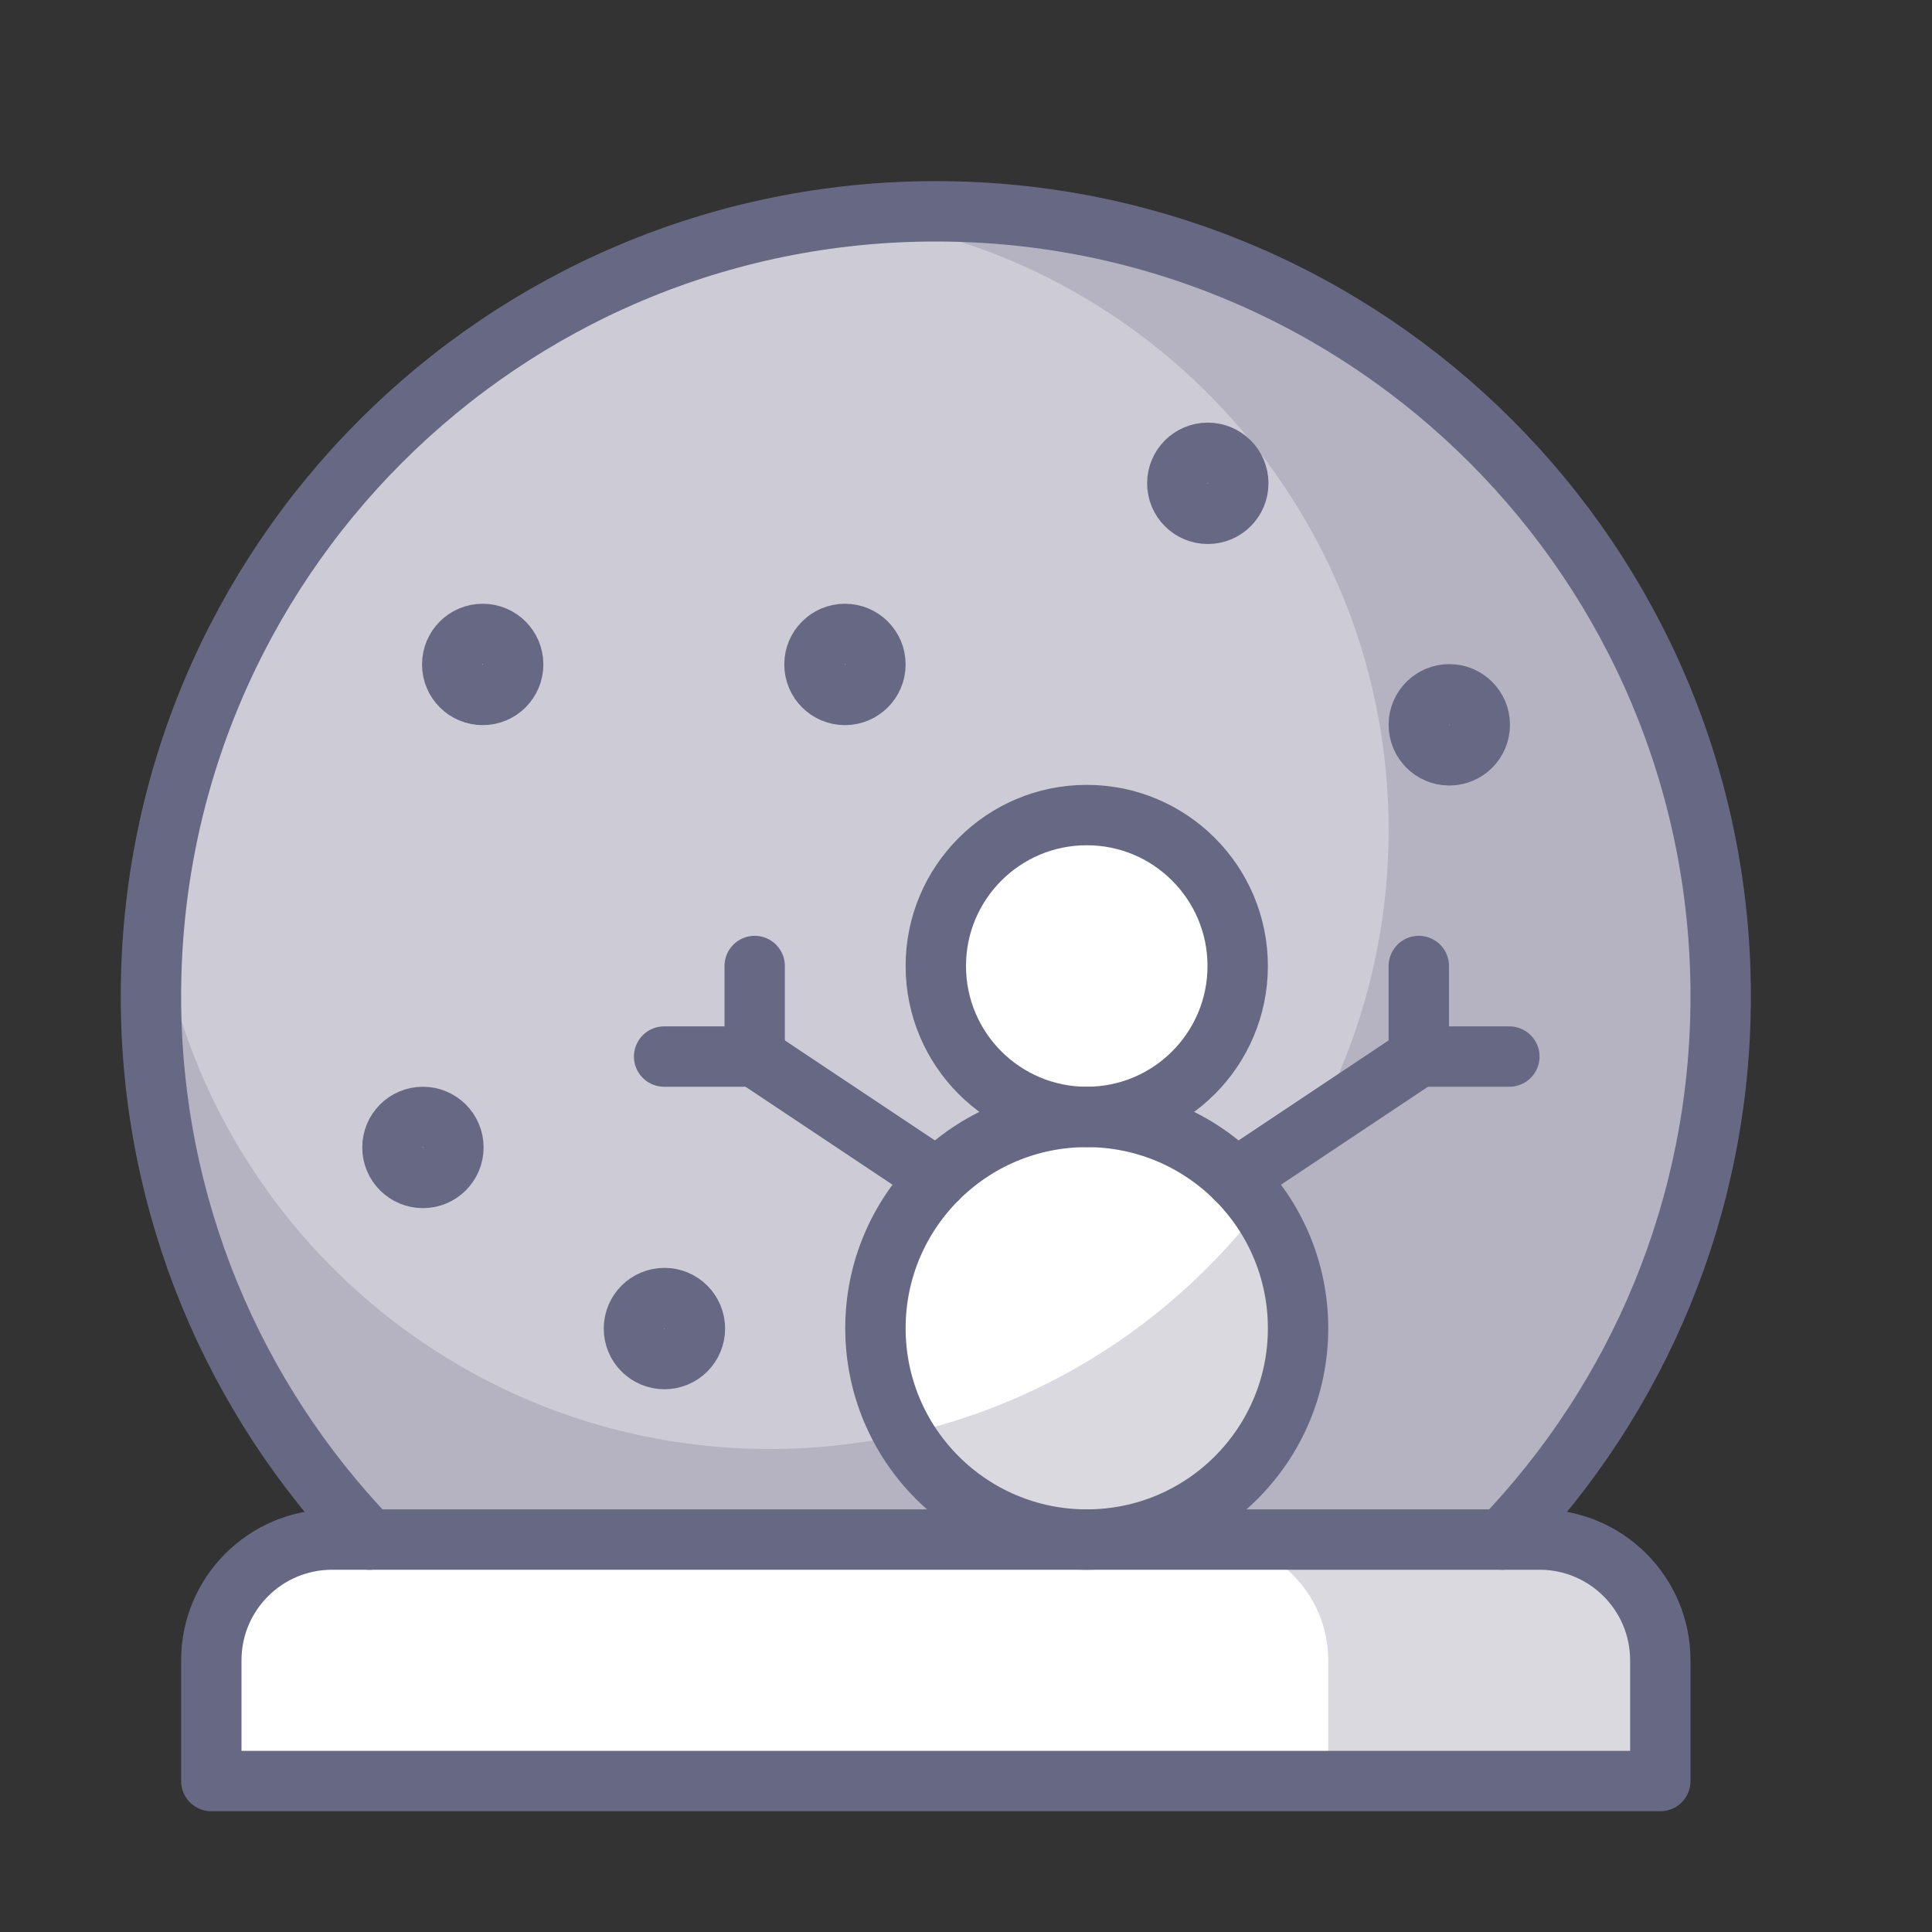
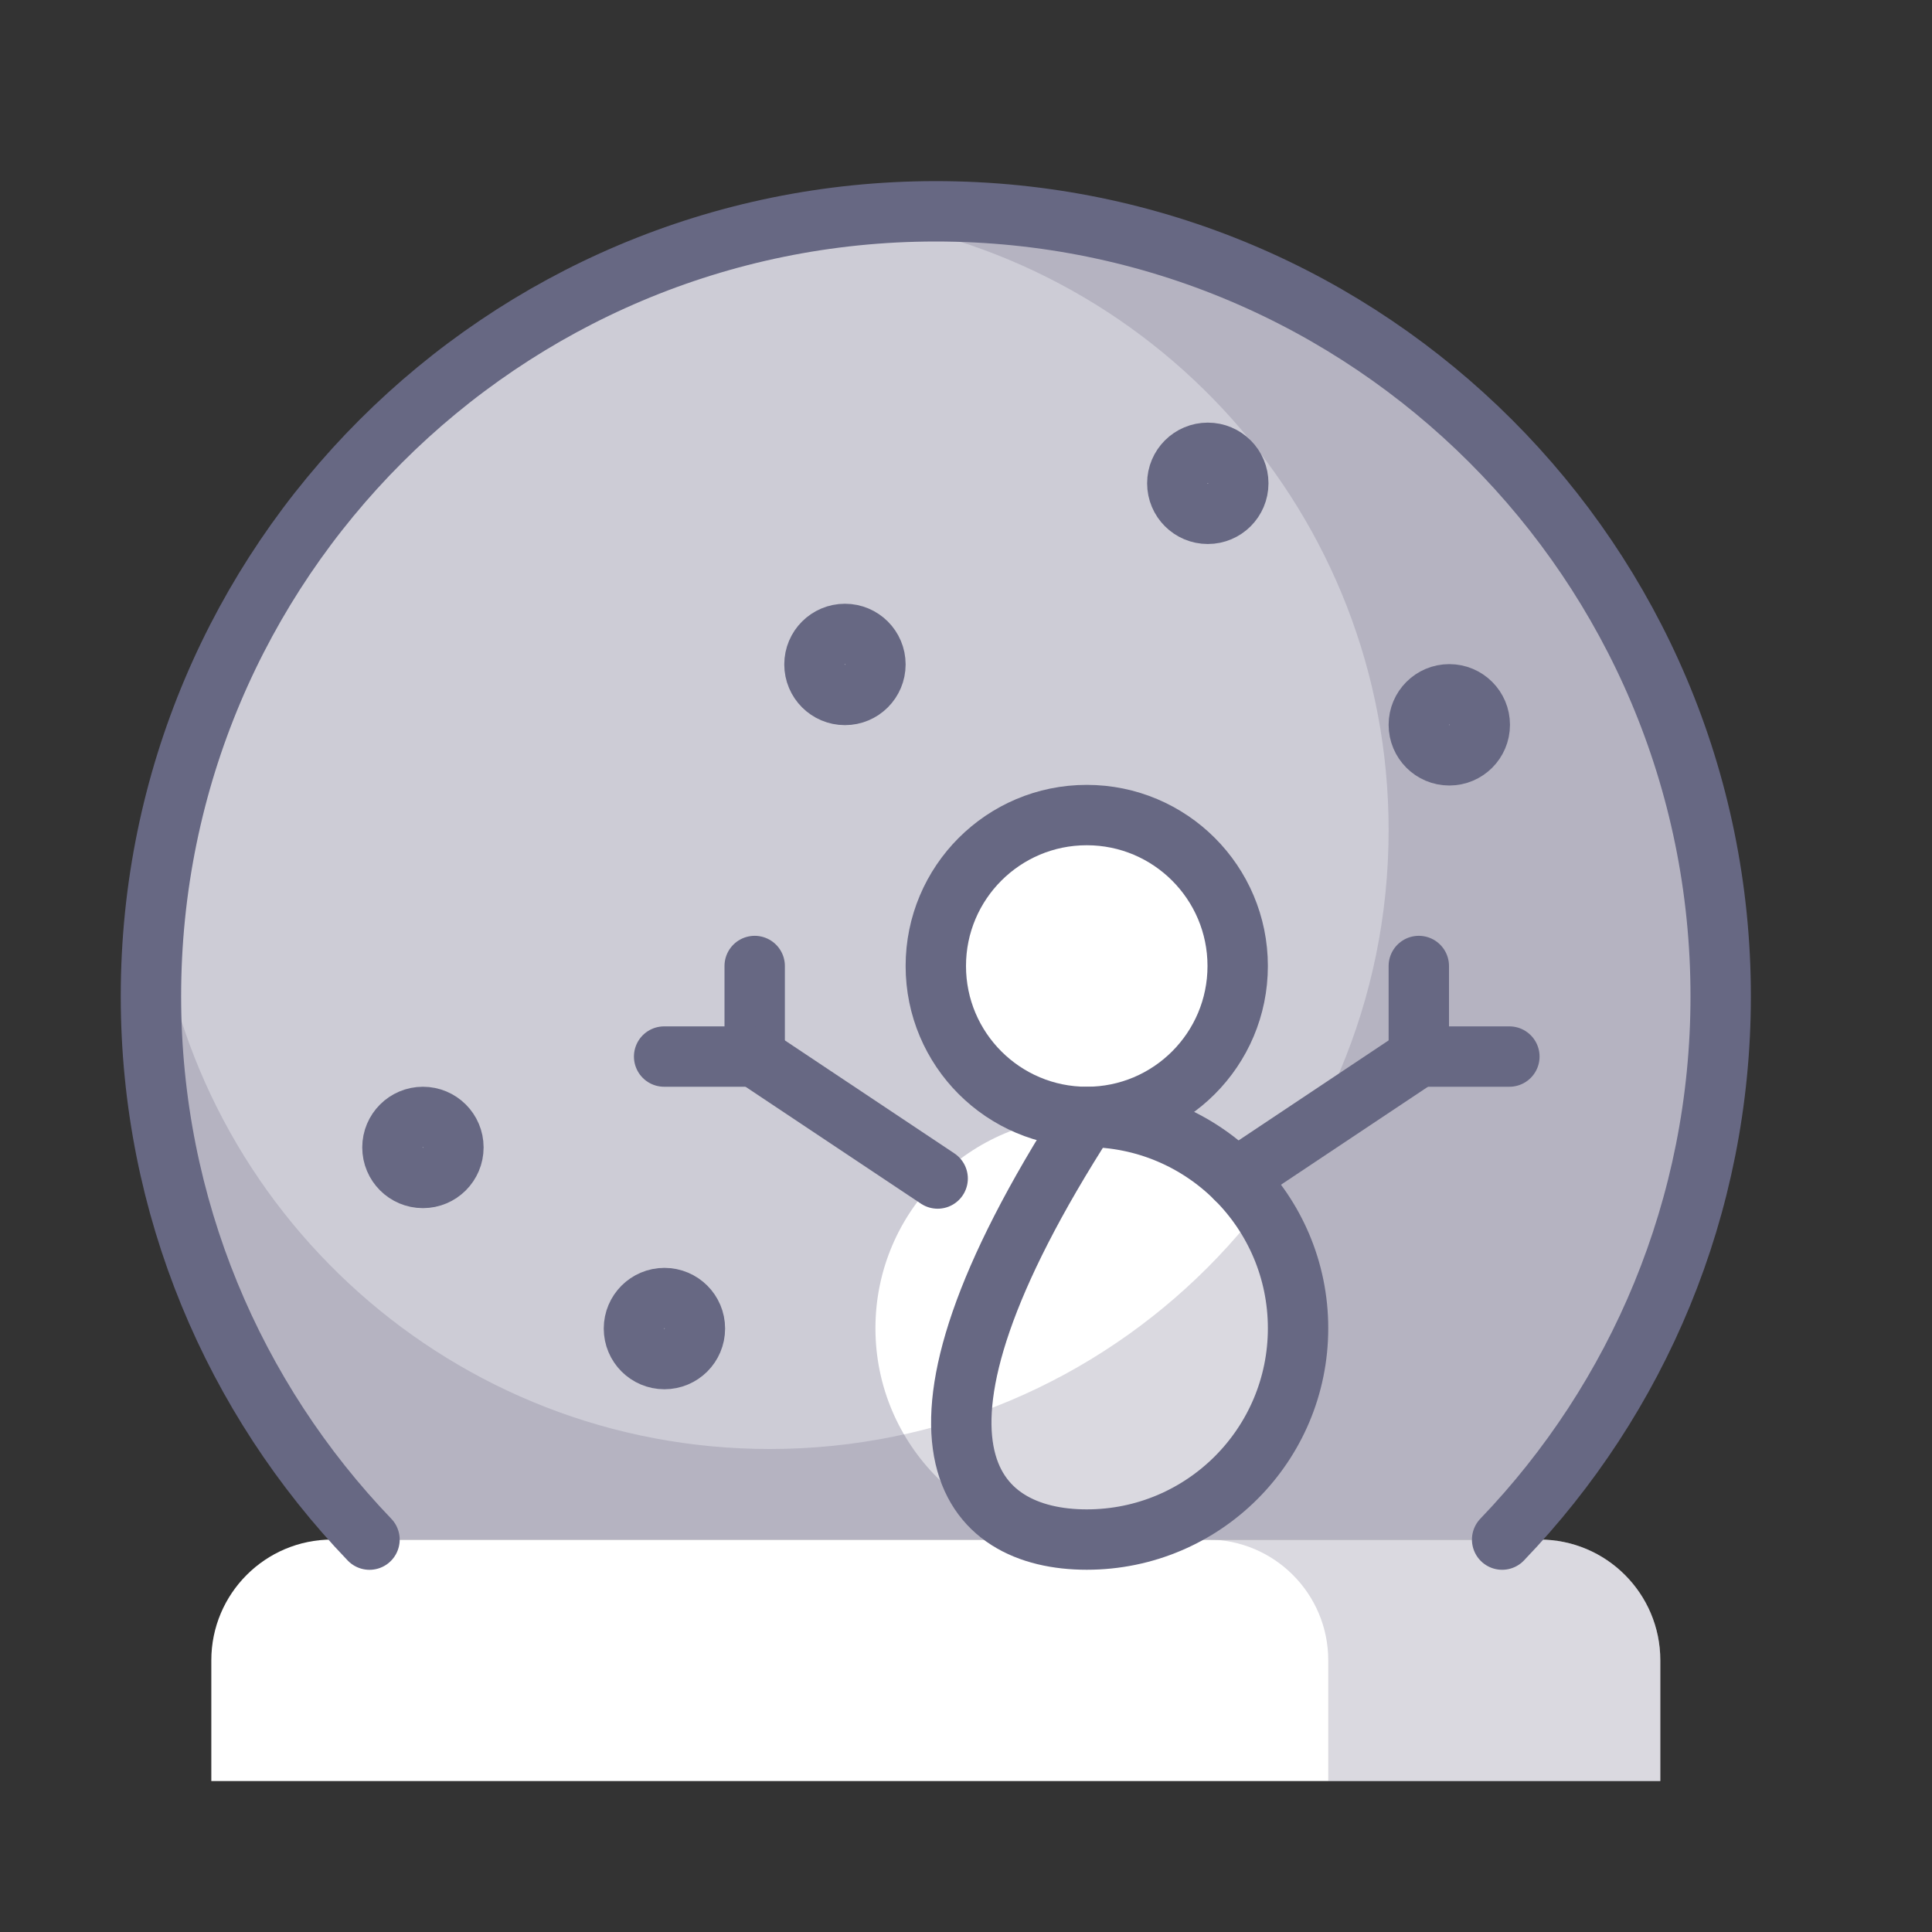
<svg xmlns="http://www.w3.org/2000/svg" width="800px" height="800px" viewBox="0 0 64 64" version="1.1">
  <rect x="0" y="0" width="64" height="64" fill="#333333" stroke="none" />
  <title>cel-snow-globe</title>
  <desc>Created with Sketch.</desc>
  <defs>
</defs>
  <g id="General" stroke="none" stroke-width="1" fill="none" fill-rule="evenodd">
    <g id="SLICES-64px" transform="translate(-450, 0)">
</g>
    <g id="ICONS" transform="translate(-445, 5)">
      <g id="cel-snow-globe" transform="translate(450, 2)">
        <path d="M46,44 C48.209,44 50,45.791 50,48 L50,52 L2,52 L2,48 C2,45.791 3.791,44 6,44 L46,44 Z" id="Fill-1219" fill="#FFFFFF">
</path>
        <path d="M46,44 L35,44 C37.209,44 39,45.791 39,48 L39,52 L50,52 L50,48 C50,45.791 48.209,44 46,44" id="Fill-1220" fill-opacity="0.25" fill="#6C6984">
</path>
        <path d="M7.24,44.002 C2.756,39.33 0,32.987 0,26 C0,11.641 11.64,0 26,0 C40.359,0 52,11.641 52,26 C52,32.986 49.244,39.33 44.76,44.001 L7.24,44.002 Z" id="Fill-1221" fill="#CDCCD6">
</path>
        <path d="M38,37 C38,33.134 34.866,30 31,30 C27.134,30 24,33.134 24,37 C24,40.866 27.134,44 31,44 C34.866,44 38,40.866 38,37" id="Fill-1222" fill="#FFFFFF">
</path>
        <path d="M26,25 C26,22.238 28.239,20 31,20 C33.761,20 36,22.238 36,25 C36,27.762 33.761,30 31,30 C28.239,30 26,27.762 26,25" id="Fill-1223" fill="#FFFFFF">
</path>
        <path d="M26,0 C24.997,0 24.009,0.062 23.036,0.173 C33.159,1.425 41,10.039 41,20.5 C41,31.822 31.822,41 20.5,41 C10.039,41 1.425,33.158 0.173,23.036 C0.063,24.01 0,24.997 0,26 C0,32.986 2.756,39.33 7.24,44.002 L44.76,44.002 C49.244,39.33 52,32.986 52,26 C52,11.641 40.359,0 26,0" id="Fill-1224" fill-opacity="0.25" fill="#6C6984">
</path>
-         <path d="M38,37 C38,33.134 34.866,30 31,30 C27.134,30 24,33.134 24,37 C24,40.866 27.134,44 31,44 C34.866,44 38,40.866 38,37 Z" id="Stroke-1225" stroke="#676883" stroke-width="2" stroke-linecap="round" stroke-linejoin="round">
+         <path d="M38,37 C38,33.134 34.866,30 31,30 C24,40.866 27.134,44 31,44 C34.866,44 38,40.866 38,37 Z" id="Stroke-1225" stroke="#676883" stroke-width="2" stroke-linecap="round" stroke-linejoin="round">
</path>
        <path d="M26,25 C26,22.238 28.239,20 31,20 C33.761,20 36,22.238 36,25 C36,27.762 33.761,30 31,30 C28.239,30 26,27.762 26,25 Z" id="Stroke-1226" stroke="#676883" stroke-width="2" stroke-linecap="round" stroke-linejoin="round">
- </path>
-         <path d="M46,44 C48.209,44 50,45.791 50,48 L50,52 L2,52 L2,48 C2,45.791 3.791,44 6,44 L46,44 Z" id="Stroke-1227" stroke="#676883" stroke-width="2" stroke-linecap="round" stroke-linejoin="round">
</path>
        <path d="M7.24,44.002 C2.756,39.33 0,32.987 0,26 C0,11.641 11.64,0 26,0 C40.359,0 52,11.641 52,26 C52,32.986 49.244,39.33 44.76,44.001" id="Stroke-1228" stroke="#676883" stroke-width="2" stroke-linecap="round" stroke-linejoin="round">
</path>
        <path d="M20,28 L26.061,32.04" id="Stroke-1229" stroke="#676883" stroke-width="2" stroke-linecap="round" stroke-linejoin="round">
</path>
        <path d="M42,28 L35.939,32.04" id="Stroke-1230" stroke="#676883" stroke-width="2" stroke-linecap="round" stroke-linejoin="round">
</path>
        <path d="M42,25 L42,28" id="Stroke-1231" stroke="#676883" stroke-width="2" stroke-linecap="round" stroke-linejoin="round">
</path>
        <path d="M45,28 L42,28" id="Stroke-1232" stroke="#676883" stroke-width="2" stroke-linecap="round" stroke-linejoin="round">
</path>
        <path d="M20,25 L20,28" id="Stroke-1233" stroke="#676883" stroke-width="2" stroke-linecap="round" stroke-linejoin="round">
</path>
        <path d="M17,28 L20,28" id="Stroke-1234" stroke="#676883" stroke-width="2" stroke-linecap="round" stroke-linejoin="round">
</path>
        <path d="M10.02,31.01 C10.02,31.569 9.568,32.021 9.01,32.021 C8.452,32.021 8,31.569 8,31.01 C8,30.452 8.452,30 9.01,30 C9.568,30 10.02,30.452 10.02,31.01 Z" id="Stroke-1235" stroke="#676883" stroke-width="2" stroke-linecap="round" stroke-linejoin="round">
</path>
-         <path d="M12,15.01 C12,15.569 11.548,16.021 10.99,16.021 C10.432,16.021 9.98,15.569 9.98,15.01 C9.98,14.452 10.432,14 10.99,14 C11.548,14 12,14.452 12,15.01 Z" id="Stroke-1236" stroke="#676883" stroke-width="2" stroke-linecap="round" stroke-linejoin="round">
- </path>
        <path d="M24,15.01 C24,15.569 23.548,16.021 22.99,16.021 C22.432,16.021 21.98,15.569 21.98,15.01 C21.98,14.452 22.432,14 22.99,14 C23.548,14 24,14.452 24,15.01 Z" id="Stroke-1237" stroke="#676883" stroke-width="2" stroke-linecap="round" stroke-linejoin="round">
</path>
        <path d="M44.02,17.01 C44.02,17.569 43.568,18.021 43.01,18.021 C42.452,18.021 42,17.569 42,17.01 C42,16.452 42.452,16 43.01,16 C43.568,16 44.02,16.452 44.02,17.01 Z" id="Stroke-1238" stroke="#676883" stroke-width="2" stroke-linecap="round" stroke-linejoin="round">
</path>
        <path d="M18.02,37.01 C18.02,37.569 17.568,38.021 17.01,38.021 C16.452,38.021 16,37.569 16,37.01 C16,36.452 16.452,36 17.01,36 C17.568,36 18.02,36.452 18.02,37.01 Z" id="Stroke-1239" stroke="#676883" stroke-width="2" stroke-linecap="round" stroke-linejoin="round">
</path>
        <path d="M36.02,9.01 C36.02,9.569 35.568,10.021 35.01,10.021 C34.452,10.021 34,9.569 34,9.01 C34,8.452 34.452,8 35.01,8 C35.568,8 36.02,8.452 36.02,9.01 Z" id="Stroke-1240" stroke="#676883" stroke-width="2" stroke-linecap="round" stroke-linejoin="round">
</path>
      </g>
    </g>
  </g>
</svg>